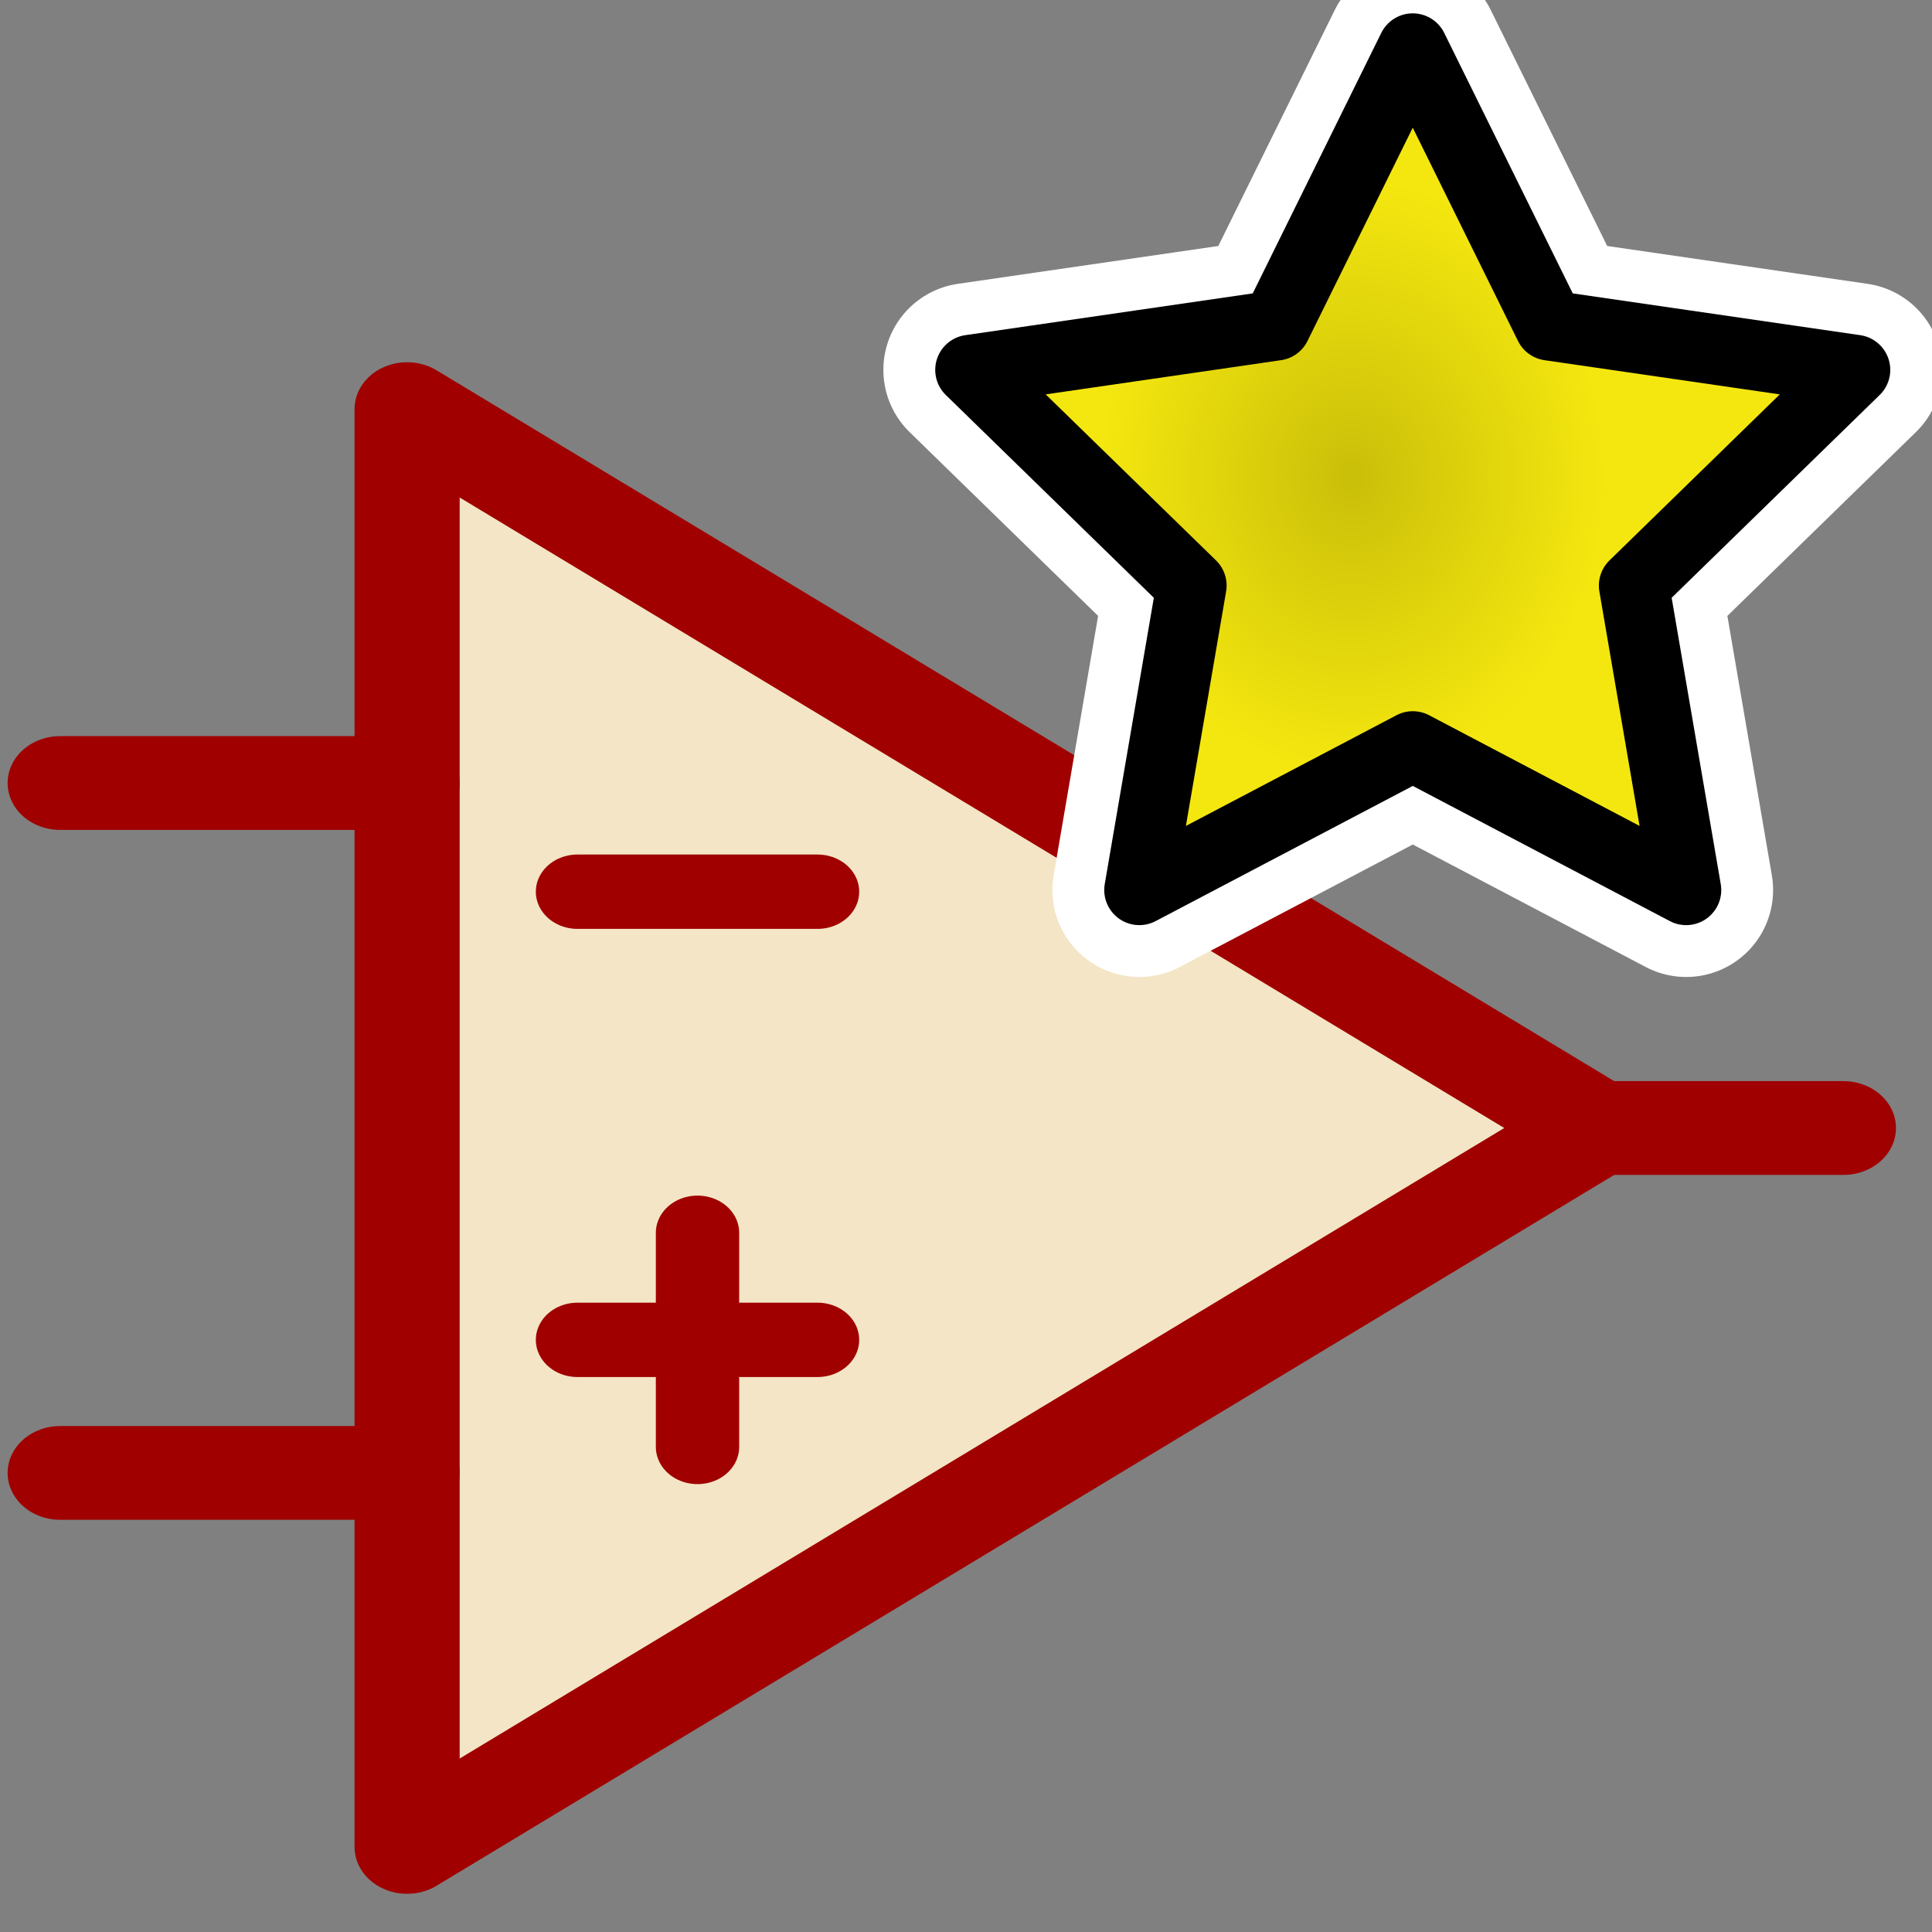
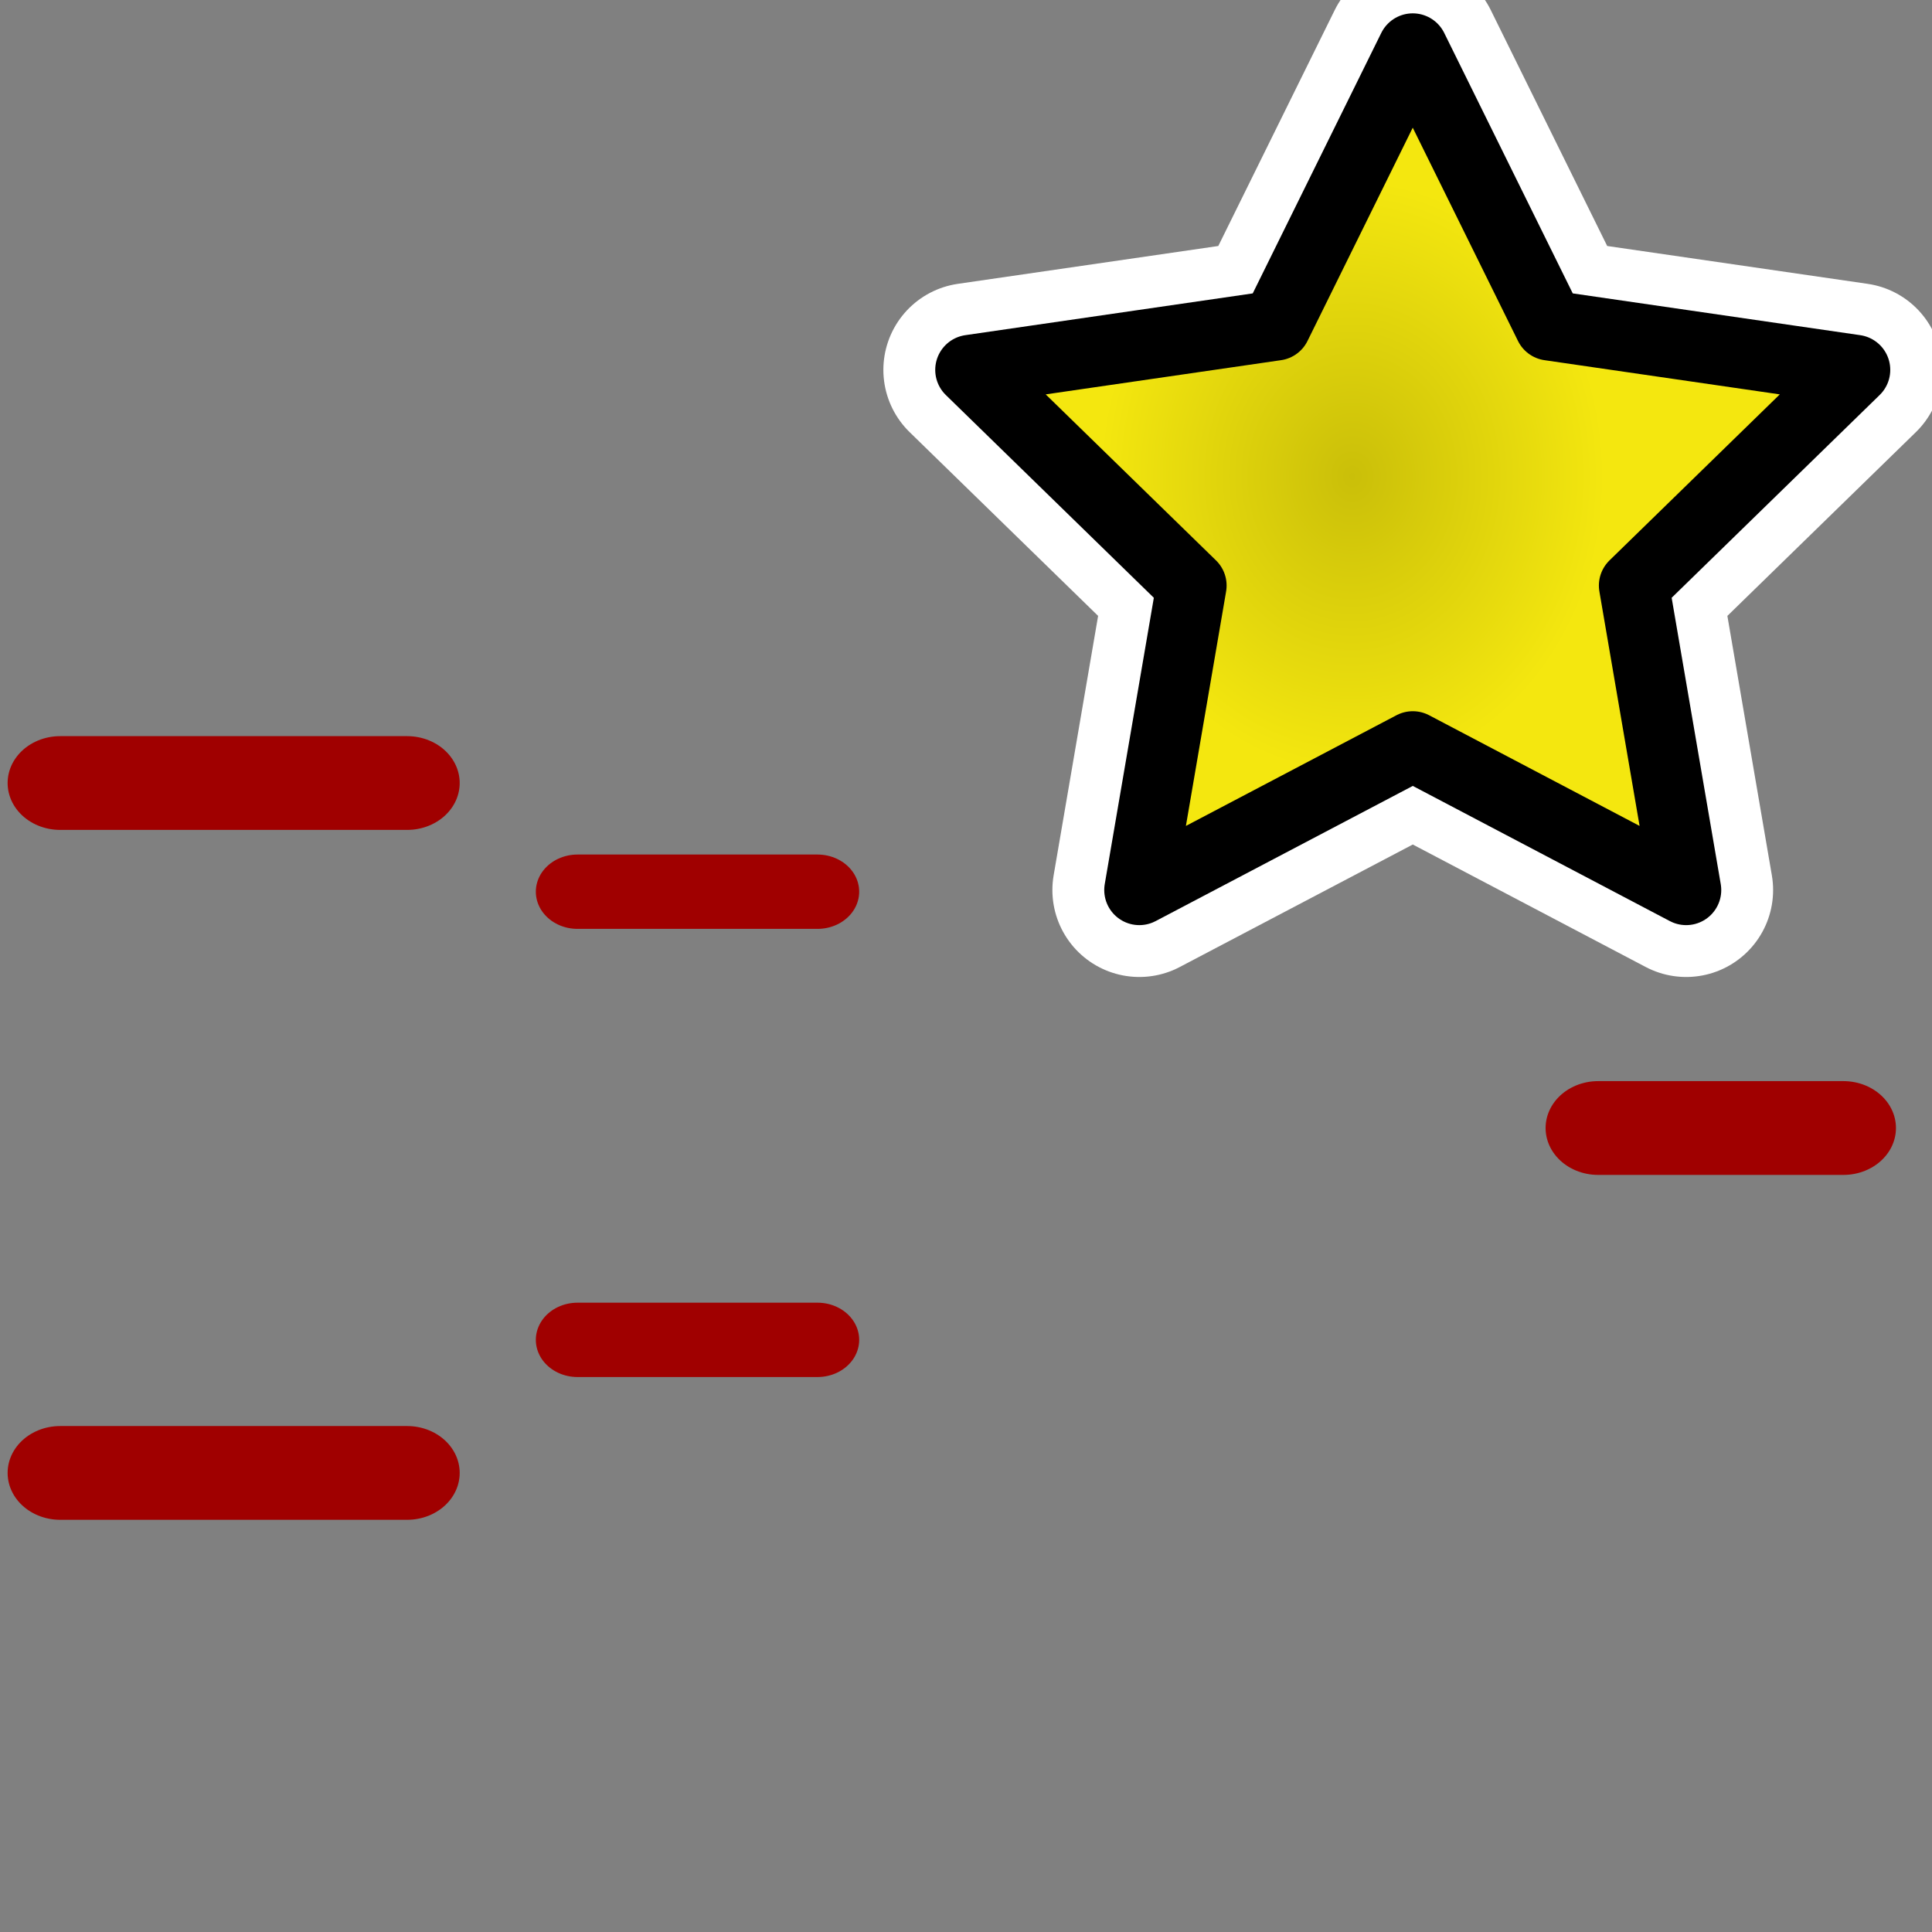
<svg xmlns="http://www.w3.org/2000/svg" xmlns:ns1="http://www.inkscape.org/namespaces/inkscape" xmlns:ns2="http://sodipodi.sourceforge.net/DTD/sodipodi-0.dtd" xmlns:xlink="http://www.w3.org/1999/xlink" height="26" width="26" version="1.1" id="svg2" ns1:version="0.92.0 r15299" ns2:docname="new_component.svg">
  <rect width="100%" height="100%" fill="#808080" stroke="none" />
  <ns2:namedview pagecolor="#ffffff" bordercolor="#666666" borderopacity="1" objecttolerance="10" gridtolerance="10" guidetolerance="10" ns1:pageopacity="0" ns1:pageshadow="2" ns1:window-width="928" ns1:window-height="968" id="namedview48" showgrid="true" ns1:zoom="15.348339" ns1:cx="8.1907257" ns1:cy="10.204962" ns1:window-x="850" ns1:window-y="84" ns1:window-maximized="0" ns1:current-layer="svg2" ns1:snap-to-guides="false" ns1:snap-grids="true" showguides="true" ns1:guide-bbox="true">
    <ns1:grid type="xygrid" id="grid3006" empspacing="2" visible="true" enabled="true" snapvisiblegridlinesonly="true" spacingx="0.5" spacingy="0.5" originx="0" originy="0" />
  </ns2:namedview>
  <defs id="defs4">
    <radialGradient r="16.956" gradientTransform="matrix(0,-0.843,1.02,0,-4.896,41.059)" cx="35.293" cy="20.494" gradientUnits="userSpaceOnUse" id="radialGradient4943-3">
      <stop style="stop-color:#ca09a6;stop-opacity:1" id="stop4945-6" offset="0" stop-color="#73d216" />
      <stop style="stop-color:#f40fcc;stop-opacity:1" id="stop4947-7" offset="1" stop-color="#4e9a06" />
    </radialGradient>
    <radialGradient r="16.956" fy="229.768" fx="-30.035" cy="229.768" cx="-30.035" gradientTransform="matrix(0.343,0,0,-0.403,-70.646,-980.901)" gradientUnits="userSpaceOnUse" id="radialGradient4558" xlink:href="#radialGradient5455" ns1:collect="always" />
    <radialGradient id="radialGradient5455" gradientUnits="userSpaceOnUse" cy="20.494" cx="35.293" gradientTransform="matrix(0,-0.843,1.02,0,-4.896,41.059)" r="16.956">
      <stop stop-color="#73d216" offset="0" id="stop5457" style="stop-color:#cabf09;stop-opacity:1" />
      <stop stop-color="#4e9a06" offset="1" id="stop5459" style="stop-color:#f4e70f;stop-opacity:1" />
    </radialGradient>
    <radialGradient ns1:collect="always" xlink:href="#radialGradient5455" id="radialGradient5453" gradientUnits="userSpaceOnUse" gradientTransform="matrix(0.343,0,0,-0.403,-70.646,-980.901)" cx="-30.035" cy="229.768" fx="-30.035" fy="229.768" r="16.956" />
    <radialGradient id="radialGradient63" gradientUnits="userSpaceOnUse" cy="20.494" cx="35.293" gradientTransform="matrix(0,-0.843,1.02,0,-4.896,41.059)" r="16.956">
      <stop stop-color="#73d216" offset="0" id="stop59" style="stop-color:#cabf09;stop-opacity:1" />
      <stop stop-color="#4e9a06" offset="1" id="stop61" style="stop-color:#f4e70f;stop-opacity:1" />
    </radialGradient>
  </defs>
  <g transform="matrix(1.095,0,0,0.977,30.471,19.866)" id="g4276">
-     <path ns2:nodetypes="cccc" ns1:connector-curvature="0" id="path2990" d="M -22.824,-14.698 V 5.106 l 14.637,-9.902 z" style="color:#000000;clip-rule:nonzero;display:inline;overflow:visible;visibility:visible;opacity:1;isolation:auto;mix-blend-mode:normal;color-interpolation:sRGB;color-interpolation-filters:linearRGB;solid-color:#000000;solid-opacity:1;fill:#f3e5c5;fill-opacity:1;fill-rule:nonzero;stroke:#a00000;stroke-width:1.292;stroke-linecap:round;stroke-linejoin:round;stroke-miterlimit:4;stroke-dasharray:none;stroke-dashoffset:0;stroke-opacity:1;color-rendering:auto;image-rendering:auto;shape-rendering:auto;text-rendering:auto;enable-background:accumulate" />
    <path ns2:nodetypes="cc" ns1:connector-curvature="0" id="path3760" d="m -20.73,-8.051 h 2.95" style="color:#000000;clip-rule:nonzero;display:inline;overflow:visible;visibility:visible;opacity:1;isolation:auto;mix-blend-mode:normal;color-interpolation:sRGB;color-interpolation-filters:linearRGB;solid-color:#000000;solid-opacity:1;fill:#d3be59;fill-opacity:0.231;fill-rule:nonzero;stroke:#a00000;stroke-width:1.024;stroke-linecap:round;stroke-linejoin:round;stroke-miterlimit:4;stroke-dasharray:none;stroke-dashoffset:0;stroke-opacity:1;color-rendering:auto;image-rendering:auto;shape-rendering:auto;text-rendering:auto;enable-background:accumulate" />
    <path style="color:#000000;clip-rule:nonzero;display:inline;overflow:visible;visibility:visible;opacity:1;isolation:auto;mix-blend-mode:normal;color-interpolation:sRGB;color-interpolation-filters:linearRGB;solid-color:#000000;solid-opacity:1;fill:#d3be59;fill-opacity:0.231;fill-rule:nonzero;stroke:#a00000;stroke-width:1.024;stroke-linecap:round;stroke-linejoin:round;stroke-miterlimit:4;stroke-dasharray:none;stroke-dashoffset:0;stroke-opacity:1;color-rendering:auto;image-rendering:auto;shape-rendering:auto;text-rendering:auto;enable-background:accumulate" d="m -20.73,-1.878 h 2.95" id="path3762" ns1:connector-curvature="0" ns2:nodetypes="cc" />
    <path ns2:nodetypes="cc" ns1:connector-curvature="0" id="path3766" d="m -8.186,-4.796 h 3.014" style="color:#000000;clip-rule:nonzero;display:inline;overflow:visible;visibility:visible;opacity:1;isolation:auto;mix-blend-mode:normal;color-interpolation:sRGB;color-interpolation-filters:linearRGB;solid-color:#000000;solid-opacity:1;fill:#d3be59;fill-opacity:0.231;fill-rule:nonzero;stroke:#a00000;stroke-width:1.292;stroke-linecap:round;stroke-linejoin:round;stroke-miterlimit:4;stroke-dasharray:none;stroke-dashoffset:0;stroke-opacity:1;color-rendering:auto;image-rendering:auto;shape-rendering:auto;text-rendering:auto;enable-background:accumulate" />
    <g transform="matrix(0.861,0,0,0.861,-26.698,-17.297)" id="g4938" style="color:#000000;clip-rule:nonzero;display:inline;overflow:visible;visibility:visible;opacity:1;isolation:auto;mix-blend-mode:normal;color-interpolation:sRGB;color-interpolation-filters:linearRGB;solid-color:#000000;solid-opacity:1;fill:#d3be59;fill-opacity:0.231;fill-rule:nonzero;stroke:#a00000;stroke-width:1.5;stroke-linecap:round;stroke-linejoin:round;stroke-miterlimit:4;stroke-dasharray:none;stroke-dashoffset:0;stroke-opacity:1;color-rendering:auto;image-rendering:auto;shape-rendering:auto;text-rendering:auto;enable-background:accumulate">
      <path style="color:#000000;clip-rule:nonzero;display:inline;overflow:visible;visibility:visible;isolation:auto;mix-blend-mode:normal;color-interpolation:sRGB;color-interpolation-filters:linearRGB;solid-color:#000000;solid-opacity:1;fill:#d3be59;fill-opacity:0.231;fill-rule:nonzero;stroke:#a00000;stroke-width:1.5;stroke-linecap:round;stroke-linejoin:round;stroke-miterlimit:4;stroke-dasharray:none;stroke-dashoffset:0;stroke-opacity:1;color-rendering:auto;image-rendering:auto;shape-rendering:auto;text-rendering:auto;enable-background:accumulate" d="M 4.5,9 H -0.453" id="path3768" ns1:connector-curvature="0" ns2:nodetypes="cc" />
      <path style="color:#000000;clip-rule:nonzero;display:inline;overflow:visible;visibility:visible;isolation:auto;mix-blend-mode:normal;color-interpolation:sRGB;color-interpolation-filters:linearRGB;solid-color:#000000;solid-opacity:1;fill:#d3be59;fill-opacity:0.231;fill-rule:nonzero;stroke:#a00000;stroke-width:1.5;stroke-linecap:round;stroke-linejoin:round;stroke-miterlimit:4;stroke-dasharray:none;stroke-dashoffset:0;stroke-opacity:1;color-rendering:auto;image-rendering:auto;shape-rendering:auto;text-rendering:auto;enable-background:accumulate" d="M 4.5,20.037 H -0.453" id="path3770" ns1:connector-curvature="0" ns2:nodetypes="cc" />
    </g>
-     <path ns2:nodetypes="cc" ns1:connector-curvature="0" id="path3813" d="m -19.255,-3.353 v 2.95" style="color:#000000;clip-rule:nonzero;display:inline;overflow:visible;visibility:visible;opacity:1;isolation:auto;mix-blend-mode:normal;color-interpolation:sRGB;color-interpolation-filters:linearRGB;solid-color:#000000;solid-opacity:1;fill:#d3be59;fill-opacity:0.231;fill-rule:nonzero;stroke:#a00000;stroke-width:1.024;stroke-linecap:round;stroke-linejoin:round;stroke-miterlimit:4;stroke-dasharray:none;stroke-dashoffset:0;stroke-opacity:1;color-rendering:auto;image-rendering:auto;shape-rendering:auto;text-rendering:auto;enable-background:accumulate" />
  </g>
  <g transform="matrix(0.585,0,0,0.585,-29.155,-621.583)" id="g5122">
    <path transform="scale(-1)" ns1:transform-center-y="0.62208443" d="m -82.338,-1079.703 6.291,-3.307 -1.201,7.005 5.089,4.961 -7.033,1.022 -3.145,6.373 -3.145,-6.373 -7.033,-1.022 5.089,-4.961 -1.201,-7.005 z" ns1:randomized="0" ns1:rounded="0" ns1:flatsided="false" ns2:arg2="-0.94247777" ns2:arg1="-1.5707963" ns2:r2="10.702514" ns2:r1="5.3512568" ns2:cy="-1074.3514" ns2:cx="-82.337929" ns2:sides="5" id="path5120" style="color:#000000;clip-rule:nonzero;display:inline;overflow:visible;visibility:visible;opacity:1;isolation:auto;mix-blend-mode:normal;color-interpolation:sRGB;color-interpolation-filters:linearRGB;solid-color:#000000;solid-opacity:1;fill:url(#radialGradient4558);fill-opacity:1;fill-rule:evenodd;stroke:#ffffff;stroke-width:4;stroke-linecap:round;stroke-linejoin:round;stroke-miterlimit:10;stroke-dasharray:none;stroke-dashoffset:0;stroke-opacity:1;color-rendering:auto;image-rendering:auto;shape-rendering:auto;text-rendering:auto;enable-background:accumulate" ns2:type="star" />
    <path ns2:type="star" style="color:#000000;clip-rule:nonzero;display:inline;overflow:visible;visibility:visible;opacity:1;isolation:auto;mix-blend-mode:normal;color-interpolation:sRGB;color-interpolation-filters:linearRGB;solid-color:#000000;solid-opacity:1;fill:url(#radialGradient5453);fill-opacity:1;fill-rule:evenodd;stroke:#000000;stroke-width:1.614;stroke-linecap:round;stroke-linejoin:round;stroke-miterlimit:10;stroke-dasharray:none;stroke-dashoffset:0;stroke-opacity:1;color-rendering:auto;image-rendering:auto;shape-rendering:auto;text-rendering:auto;enable-background:accumulate" id="path5451" ns2:sides="5" ns2:cx="-82.337929" ns2:cy="-1074.3514" ns2:r1="5.3512568" ns2:r2="10.702514" ns2:arg1="-1.5707963" ns2:arg2="-0.94247777" ns1:flatsided="false" ns1:rounded="0" ns1:randomized="0" d="m -82.338,-1079.703 6.291,-3.307 -1.201,7.005 5.089,4.961 -7.033,1.022 -3.145,6.373 -3.145,-6.373 -7.033,-1.022 5.089,-4.961 -1.201,-7.005 z" ns1:transform-center-y="0.62208443" transform="scale(-1)" />
  </g>
</svg>